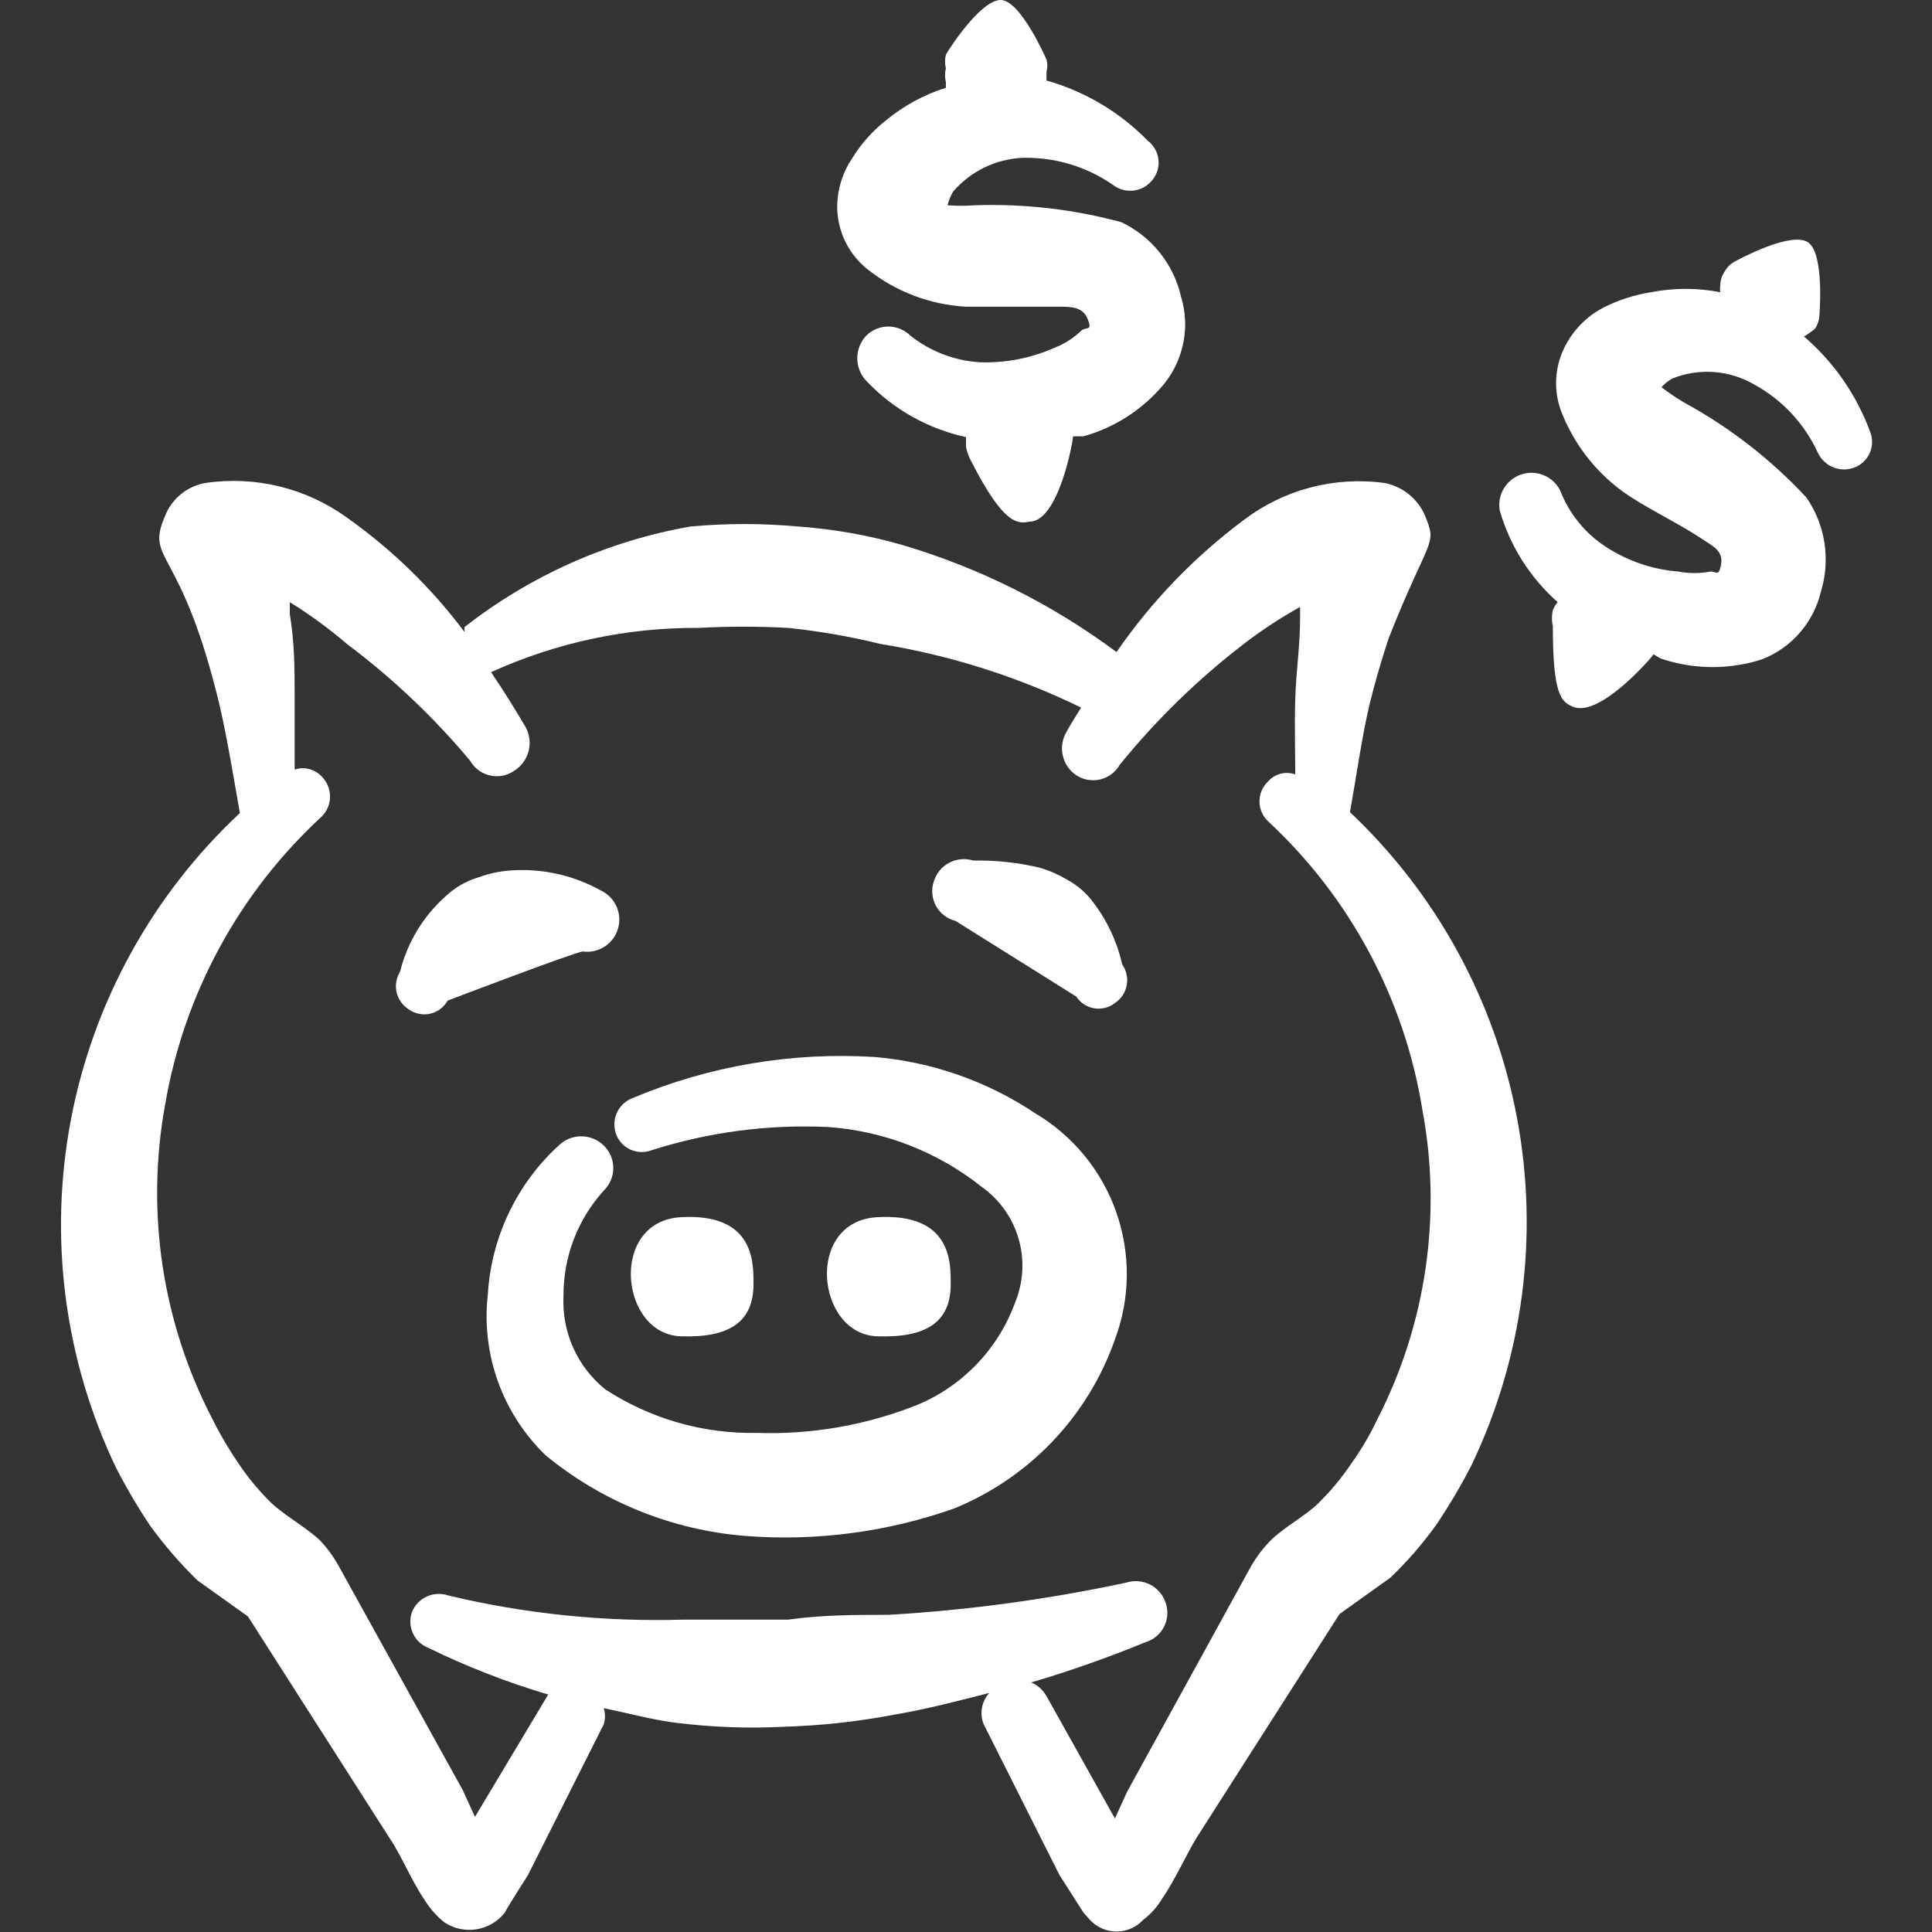
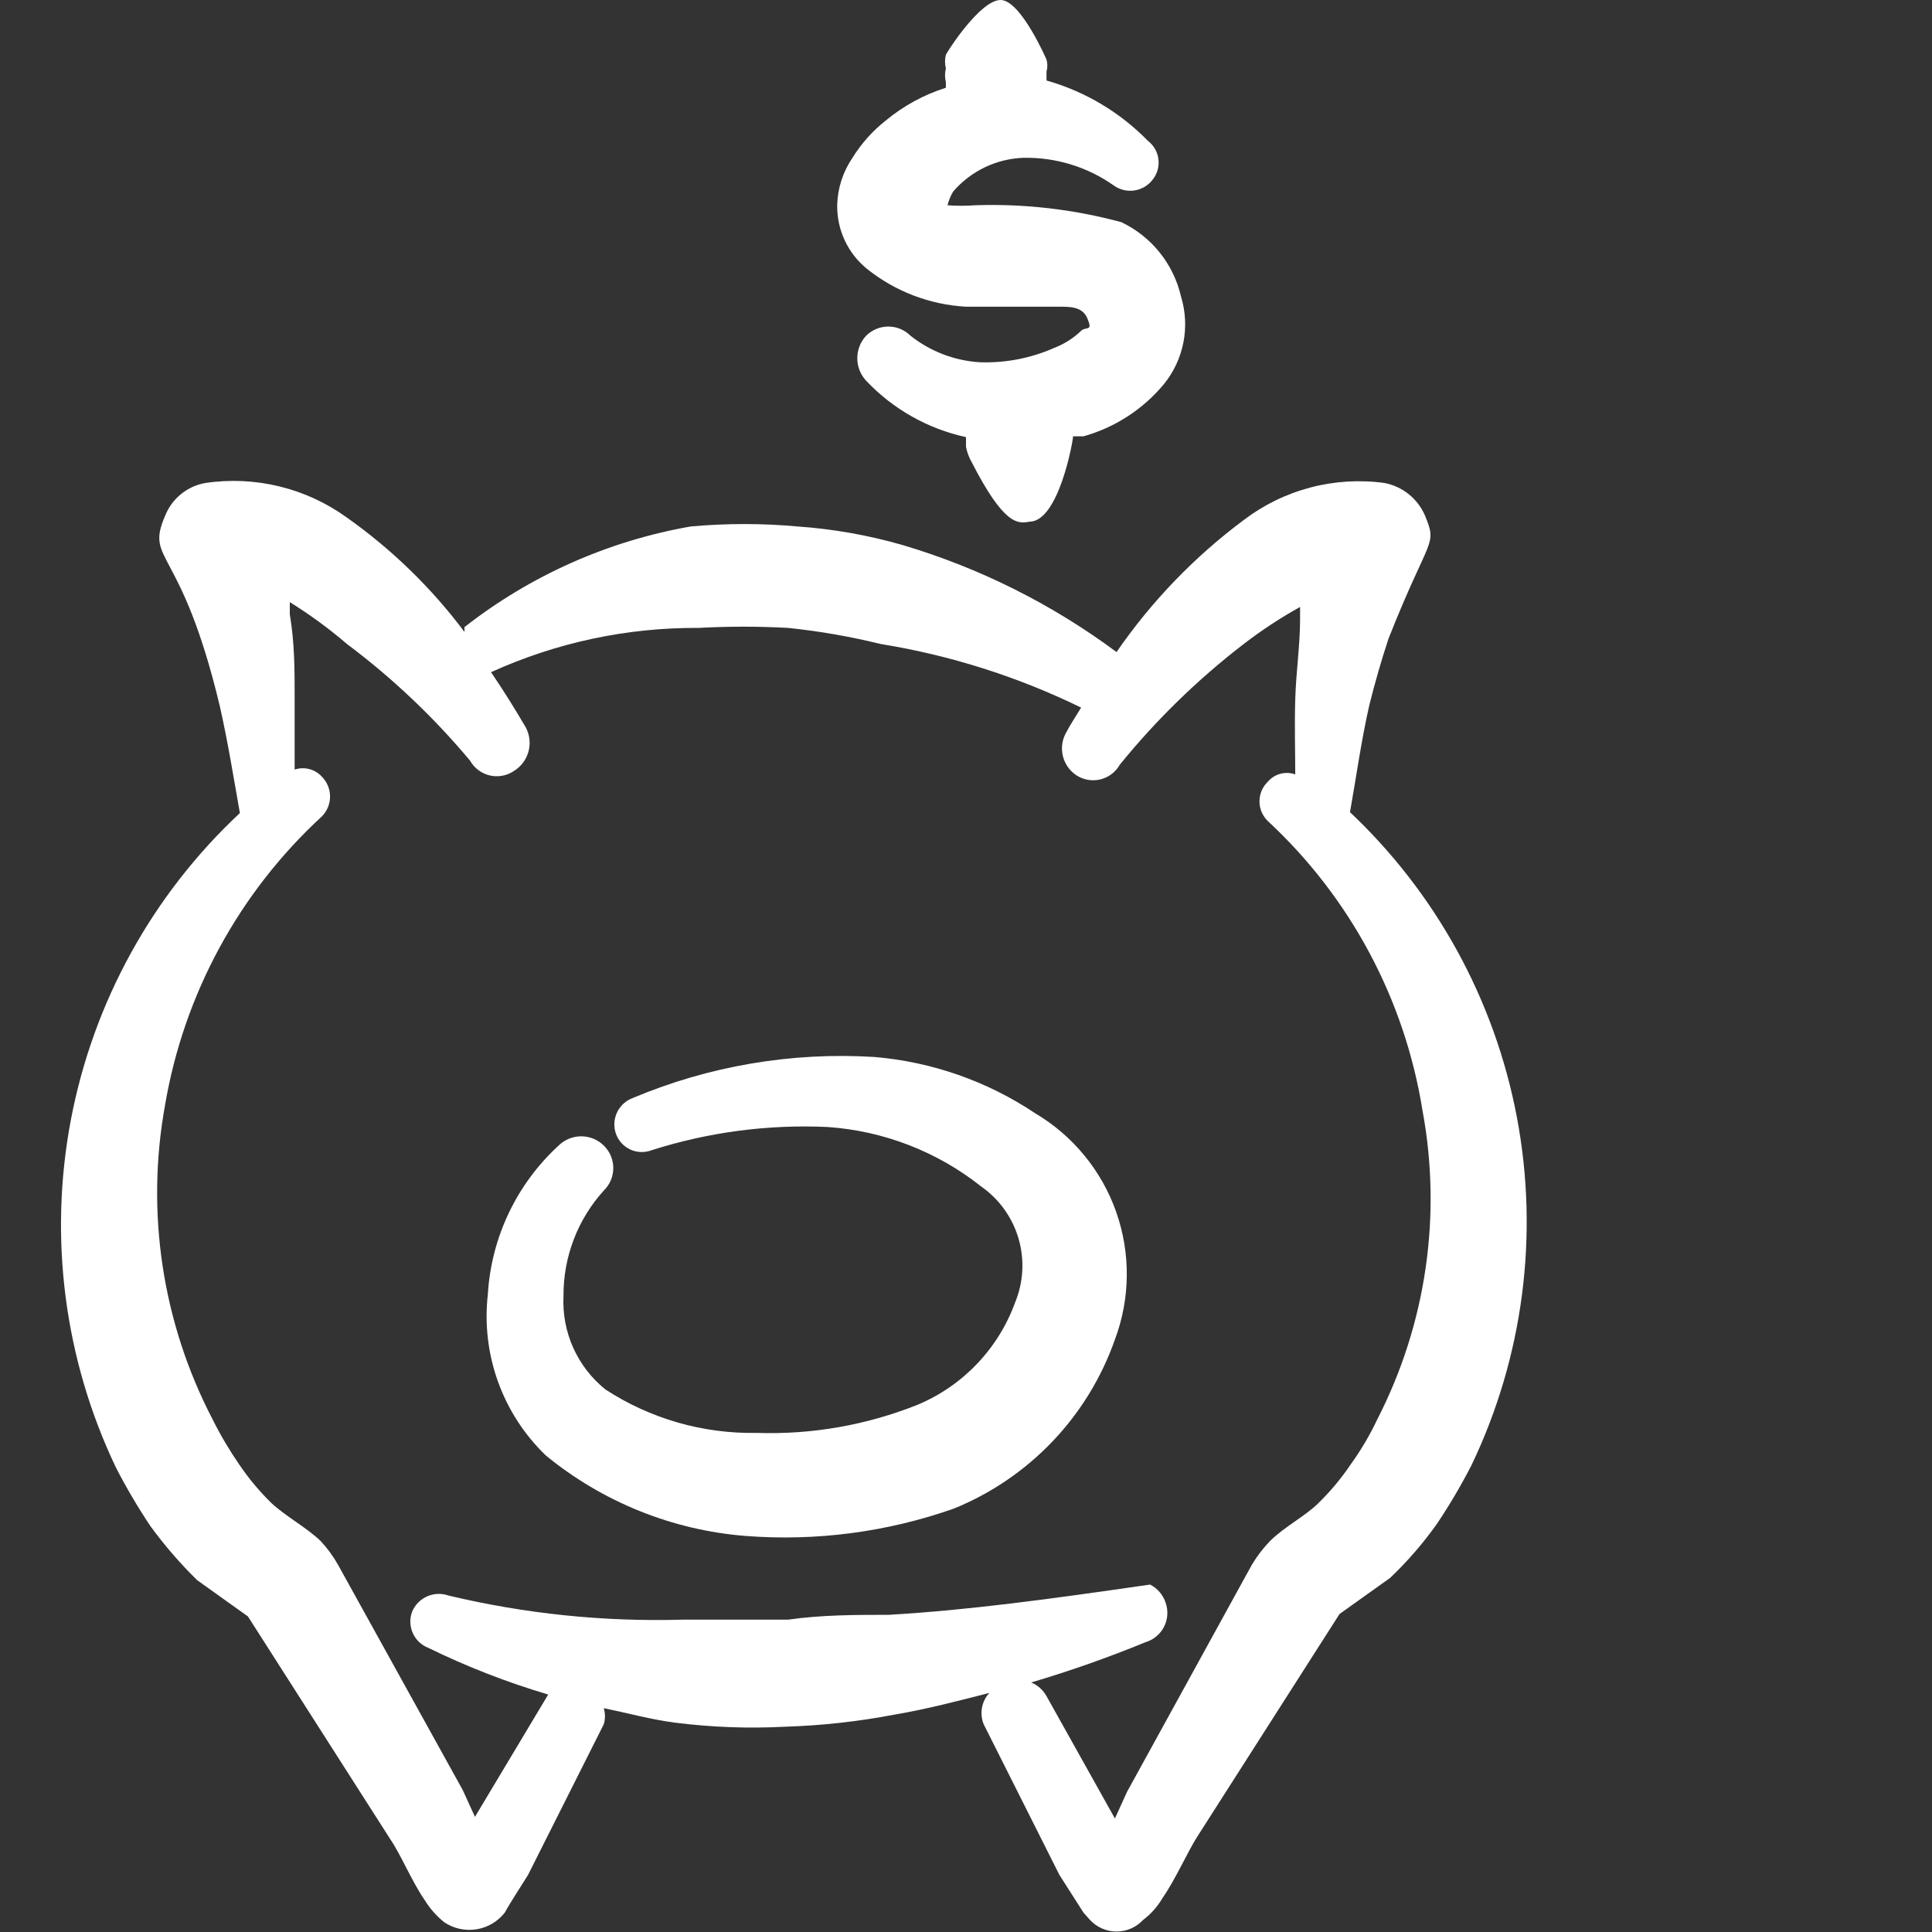
<svg xmlns="http://www.w3.org/2000/svg" width="145" height="145" viewBox="0 0 145 145" fill="none">
  <rect x="0" y="0" width="145" height="145" fill="#333333" stroke="none" />
  <path fill-rule="evenodd" clip-rule="evenodd" d="M72.5 23.019H79.508C80.354 23.019 81.26 23.019 81.623 23.925C81.986 24.831 81.623 24.529 81.2 24.771C80.613 25.349 79.914 25.802 79.146 26.1C77.38 26.884 75.458 27.256 73.527 27.188C71.632 27.069 69.819 26.373 68.331 25.194C67.89 24.755 67.293 24.508 66.67 24.508C66.047 24.508 65.45 24.755 65.008 25.194C64.579 25.653 64.341 26.257 64.341 26.885C64.341 27.514 64.579 28.118 65.008 28.577C67.023 30.709 69.634 32.183 72.5 32.806C72.5 32.806 72.5 33.29 72.5 33.531C72.577 33.934 72.72 34.322 72.923 34.679C75.34 39.392 76.367 39.331 77.273 39.15C79.448 39.15 80.535 33.108 80.535 32.746H81.321C83.687 32.082 85.795 30.712 87.363 28.819C88.098 27.909 88.598 26.833 88.82 25.684C89.041 24.536 88.976 23.351 88.631 22.233C88.352 21.03 87.805 19.906 87.031 18.944C86.257 17.981 85.275 17.206 84.16 16.675C80.579 15.706 76.873 15.278 73.165 15.406C72.481 15.456 71.794 15.456 71.111 15.406C71.204 15.046 71.346 14.7 71.533 14.379C72.195 13.611 73.01 12.988 73.925 12.551C74.84 12.114 75.836 11.873 76.85 11.842C79.246 11.806 81.592 12.524 83.556 13.896C84.005 14.232 84.569 14.377 85.124 14.297C85.679 14.218 86.18 13.922 86.517 13.473C86.685 13.259 86.809 13.014 86.882 12.753C86.955 12.491 86.975 12.217 86.941 11.947C86.907 11.677 86.821 11.417 86.686 11.181C86.55 10.945 86.37 10.739 86.154 10.573C84.057 8.422 81.432 6.86 78.542 6.042V5.377C78.627 5.081 78.627 4.767 78.542 4.471C78.542 4.471 76.608 0 75.098 0C73.588 0 71.171 3.746 70.99 4.108C70.905 4.445 70.905 4.798 70.99 5.135C70.905 5.473 70.905 5.825 70.99 6.162V6.585C69.333 7.11 67.794 7.951 66.458 9.062C65.478 9.839 64.64 10.779 63.981 11.842C63.262 12.894 62.863 14.132 62.833 15.406C62.821 16.319 63.016 17.223 63.403 18.049C63.79 18.876 64.36 19.604 65.069 20.179C67.19 21.876 69.788 22.869 72.5 23.019Z" fill="white" />
-   <path fill-rule="evenodd" clip-rule="evenodd" d="M135.393 25.254C135.693 25.079 135.976 24.877 136.239 24.65C136.401 24.394 136.504 24.105 136.541 23.804C136.541 23.804 136.964 19.031 135.695 18.185C134.426 17.34 130.499 19.454 130.076 19.696C129.796 19.876 129.567 20.126 129.412 20.421C129.213 20.727 129.108 21.084 129.11 21.448C129.08 21.608 129.08 21.771 129.11 21.931C127.394 21.597 125.63 21.597 123.914 21.931C122.673 22.126 121.471 22.514 120.349 23.079C119.212 23.665 118.268 24.567 117.631 25.677C117.176 26.444 116.897 27.303 116.813 28.191C116.73 29.078 116.844 29.974 117.147 30.812C118.067 33.225 119.661 35.322 121.739 36.854C123.491 38.123 125.908 39.21 127.781 40.479C128.506 40.962 129.351 41.325 129.17 42.352C128.989 43.379 128.747 42.835 128.385 42.896C127.586 43.048 126.766 43.048 125.968 42.896C124.053 42.746 122.206 42.123 120.591 41.083C118.993 40.067 117.764 38.563 117.087 36.794C116.823 36.281 116.384 35.879 115.85 35.662C115.316 35.444 114.721 35.425 114.174 35.607C113.627 35.79 113.163 36.162 112.866 36.656C112.569 37.151 112.459 37.736 112.556 38.304C113.321 40.967 114.83 43.356 116.906 45.192C116.75 45.37 116.627 45.575 116.543 45.796C116.452 46.194 116.452 46.606 116.543 47.004C116.543 52.26 117.208 52.683 118.054 53.046C120.108 53.892 124.095 49.179 124.095 49.119C124.095 49.058 124.518 49.421 124.82 49.481C127.236 50.262 129.836 50.262 132.251 49.481C133.342 49.054 134.312 48.37 135.081 47.486C135.849 46.602 136.391 45.545 136.662 44.406C137.025 43.222 137.116 41.971 136.928 40.747C136.739 39.523 136.277 38.358 135.574 37.337C132.917 34.483 129.816 32.075 126.391 30.208C125.804 29.86 125.239 29.477 124.699 29.06C124.934 28.785 125.222 28.559 125.545 28.396C126.52 28.01 127.568 27.848 128.614 27.921C129.66 27.994 130.676 28.301 131.587 28.819C133.713 29.961 135.409 31.763 136.42 33.954C136.646 34.452 137.051 34.847 137.555 35.06C138.059 35.273 138.624 35.288 139.139 35.102C139.401 35.009 139.641 34.863 139.845 34.674C140.049 34.484 140.213 34.256 140.326 34.002C140.439 33.747 140.499 33.473 140.503 33.195C140.506 32.916 140.453 32.641 140.347 32.383C139.329 29.624 137.624 27.17 135.393 25.254Z" fill="white" />
-   <path fill-rule="evenodd" clip-rule="evenodd" d="M56.55 96.244C56.55 94.673 56.55 91.048 51.113 91.35C45.675 91.652 46.521 100.171 51.113 100.292C54.678 100.413 56.611 99.265 56.55 96.244Z" fill="white" />
-   <path fill-rule="evenodd" clip-rule="evenodd" d="M71.352 96.244C71.352 94.673 71.352 91.048 65.854 91.35C60.356 91.652 61.263 100.171 65.854 100.292C69.479 100.413 71.412 99.265 71.352 96.244Z" fill="white" />
  <path fill-rule="evenodd" clip-rule="evenodd" d="M77.696 83.556C74.092 81.144 69.934 79.689 65.613 79.327C59.414 78.946 53.212 80 47.488 82.408C46.972 82.599 46.551 82.984 46.314 83.48C46.077 83.977 46.043 84.546 46.219 85.067C46.307 85.327 46.446 85.567 46.628 85.772C46.811 85.978 47.032 86.144 47.28 86.263C47.528 86.381 47.797 86.448 48.071 86.461C48.346 86.473 48.62 86.431 48.877 86.335C53.149 84.97 57.629 84.377 62.108 84.583C66.319 84.871 70.343 86.43 73.648 89.054C74.996 90 75.983 91.377 76.444 92.959C76.905 94.54 76.814 96.231 76.186 97.754C75.562 99.468 74.59 101.034 73.332 102.354C72.074 103.675 70.557 104.721 68.875 105.427C65.037 106.961 60.923 107.681 56.792 107.542C52.764 107.616 48.808 106.479 45.434 104.279C44.394 103.442 43.567 102.37 43.021 101.152C42.475 99.934 42.225 98.604 42.292 97.271C42.271 94.347 43.349 91.522 45.313 89.356C45.539 89.136 45.719 88.874 45.842 88.583C45.965 88.292 46.029 87.98 46.029 87.665C46.029 87.349 45.965 87.037 45.842 86.746C45.719 86.455 45.539 86.192 45.313 85.973C44.861 85.53 44.254 85.282 43.621 85.282C42.988 85.282 42.381 85.53 41.929 85.973C38.773 88.867 36.867 92.875 36.613 97.15C36.361 99.363 36.623 101.604 37.377 103.699C38.131 105.795 39.358 107.689 40.963 109.233C45.224 112.729 50.452 114.837 55.946 115.275C61.248 115.687 66.578 114.988 71.594 113.221C74.392 112.082 76.915 110.362 78.999 108.175C81.082 105.988 82.677 103.383 83.677 100.533C84.832 97.451 84.865 94.062 83.772 90.958C82.678 87.854 80.527 85.234 77.696 83.556Z" fill="white" />
-   <path fill-rule="evenodd" clip-rule="evenodd" d="M43.742 71.412C44.316 71.489 44.898 71.358 45.383 71.041C45.868 70.725 46.224 70.245 46.385 69.689C46.546 69.133 46.502 68.537 46.261 68.011C46.02 67.485 45.598 67.062 45.071 66.821C43.117 65.735 40.901 65.212 38.667 65.31C37.717 65.34 36.779 65.523 35.888 65.854C34.985 66.123 34.157 66.598 33.471 67.244C31.774 68.744 30.573 70.725 30.028 72.923C29.884 73.153 29.787 73.409 29.742 73.676C29.698 73.944 29.707 74.217 29.768 74.481C29.83 74.745 29.944 74.994 30.102 75.214C30.261 75.434 30.461 75.62 30.692 75.762C30.921 75.925 31.182 76.037 31.458 76.092C31.733 76.147 32.017 76.142 32.291 76.08C32.565 76.017 32.822 75.897 33.047 75.728C33.271 75.559 33.457 75.344 33.592 75.098C33.592 75.098 43.259 71.412 43.742 71.412Z" fill="white" />
-   <path fill-rule="evenodd" clip-rule="evenodd" d="M81.865 67.486C81.378 66.896 80.784 66.403 80.113 66.035C79.468 65.65 78.778 65.346 78.059 65.129C76.417 64.736 74.732 64.554 73.044 64.585C72.747 64.492 72.434 64.459 72.124 64.488C71.813 64.517 71.511 64.607 71.236 64.753C70.961 64.899 70.717 65.098 70.519 65.339C70.322 65.58 70.174 65.858 70.084 66.156C69.983 66.457 69.945 66.776 69.974 67.093C70.002 67.409 70.097 67.716 70.25 67.995C70.403 68.273 70.612 68.516 70.865 68.709C71.117 68.903 71.407 69.041 71.715 69.117L80.778 74.796C80.928 75.028 81.126 75.226 81.357 75.377C81.588 75.528 81.849 75.63 82.121 75.676C82.394 75.721 82.673 75.709 82.941 75.641C83.209 75.573 83.46 75.45 83.678 75.279C83.907 75.127 84.104 74.931 84.256 74.702C84.408 74.472 84.513 74.215 84.564 73.944C84.614 73.674 84.61 73.396 84.551 73.127C84.493 72.858 84.38 72.604 84.222 72.379C83.818 70.59 83.012 68.917 81.865 67.486Z" fill="white" />
-   <path fill-rule="evenodd" clip-rule="evenodd" d="M101.319 60.96C101.802 58.242 102.165 55.583 102.769 52.925C103.192 51.233 103.675 49.542 104.219 47.91C107.3 40.117 107.904 41.023 106.937 38.667C106.667 38.05 106.25 37.508 105.724 37.087C105.198 36.666 104.578 36.379 103.917 36.25C102.058 35.995 100.168 36.109 98.353 36.586C96.539 37.063 94.837 37.893 93.344 39.029C89.642 41.789 86.418 45.136 83.798 48.938C78.954 45.338 73.514 42.618 67.727 40.902C65.165 40.166 62.532 39.7 59.873 39.513C57.2 39.27 54.511 39.27 51.837 39.513C45.644 40.596 39.812 43.19 34.86 47.065C34.86 47.065 34.86 47.065 34.86 47.427C32.385 44.125 29.409 41.23 26.04 38.848C22.971 36.626 19.154 35.694 15.406 36.25C14.732 36.369 14.101 36.659 13.572 37.093C13.043 37.527 12.634 38.09 12.385 38.727C10.875 42.231 13.594 40.842 16.494 52.985C17.098 55.644 17.521 58.302 18.004 61.021C11.434 67.156 6.991 75.226 5.317 84.058C3.644 92.891 4.829 102.026 8.7 110.14C9.481 111.658 10.348 113.131 11.298 114.55C12.352 115.994 13.524 117.347 14.802 118.598L18.608 121.317L29.302 138.052C30.087 139.2 30.933 141.254 31.9 142.644C32.287 143.266 32.778 143.817 33.35 144.275C34.058 144.746 34.918 144.932 35.757 144.798C36.597 144.664 37.355 144.218 37.881 143.55C38.304 142.765 39.573 140.831 39.633 140.71L45.312 129.412C45.434 129.019 45.434 128.598 45.312 128.204C47.125 128.567 48.817 129.05 50.69 129.292C53.414 129.635 56.164 129.736 58.906 129.594C61.665 129.508 64.412 129.205 67.123 128.687C69.6 128.265 71.896 127.66 74.252 127.056C73.965 127.368 73.773 127.756 73.699 128.173C73.624 128.59 73.669 129.02 73.829 129.412L79.508 140.71L81.321 143.55L81.804 144.094C82.059 144.368 82.367 144.587 82.71 144.737C83.053 144.887 83.424 144.964 83.798 144.964C84.172 144.964 84.543 144.887 84.886 144.737C85.229 144.587 85.537 144.368 85.792 144.094C86.379 143.652 86.872 143.098 87.242 142.462C88.208 141.073 89.115 139.019 89.84 137.871L100.533 121.135L104.34 118.417C105.634 117.182 106.807 115.827 107.844 114.369C108.793 112.95 109.661 111.477 110.442 109.958C114.32 101.851 115.514 92.719 113.852 83.887C112.19 75.055 107.758 66.983 101.198 60.84L101.319 60.96ZM103.373 106.515C102.813 107.701 102.145 108.833 101.379 109.898C100.674 110.944 99.864 111.915 98.963 112.798C97.996 113.765 96.365 114.61 95.338 115.637C94.804 116.185 94.338 116.793 93.948 117.45L84.583 134.487L83.677 136.481L78.542 127.298C78.285 126.837 77.881 126.475 77.394 126.271C80.303 125.41 83.166 124.402 85.973 123.25C86.271 123.161 86.547 123.013 86.786 122.814C87.025 122.615 87.221 122.37 87.362 122.093C87.503 121.816 87.587 121.514 87.608 121.204C87.629 120.894 87.586 120.583 87.483 120.29C87.29 119.698 86.87 119.207 86.315 118.924C85.76 118.64 85.116 118.589 84.523 118.779C78.652 120.035 72.694 120.843 66.7 121.196C64.223 121.196 61.685 121.196 59.148 121.558H51.233C45.319 121.729 39.407 121.119 33.652 119.746C33.13 119.564 32.559 119.588 32.054 119.812C31.549 120.037 31.148 120.445 30.933 120.954C30.736 121.475 30.752 122.053 30.979 122.562C31.205 123.071 31.623 123.47 32.142 123.673C35.039 125.09 38.051 126.262 41.144 127.177L35.646 136.36L34.74 134.367L25.375 117.45C25.007 116.794 24.561 116.186 24.046 115.637C22.958 114.61 21.387 113.765 20.36 112.798C19.459 111.915 18.649 110.944 17.944 109.898C17.2 108.819 16.533 107.688 15.95 106.515C12.181 99.273 10.927 90.984 12.385 82.952C13.799 74.616 17.943 66.986 24.167 61.263C24.554 60.867 24.771 60.336 24.771 59.782C24.771 59.229 24.554 58.697 24.167 58.302C23.915 58.021 23.586 57.819 23.221 57.723C22.856 57.626 22.471 57.638 22.113 57.758V52.14C22.113 50.267 22.113 48.273 21.75 46.098V45.192C23.259 46.127 24.693 47.177 26.04 48.333C29.449 50.886 32.551 53.826 35.283 57.094C35.438 57.368 35.648 57.607 35.899 57.796C36.151 57.986 36.438 58.121 36.744 58.195C37.05 58.269 37.368 58.279 37.678 58.224C37.988 58.17 38.283 58.053 38.546 57.879C38.834 57.707 39.084 57.477 39.281 57.205C39.478 56.933 39.617 56.623 39.691 56.296C39.764 55.968 39.77 55.629 39.708 55.298C39.647 54.968 39.518 54.654 39.331 54.375C38.727 53.348 37.881 51.958 36.854 50.448C41.748 48.224 47.066 47.09 52.442 47.125C54.675 47.004 56.914 47.004 59.148 47.125C61.489 47.368 63.81 47.772 66.096 48.333C71.317 49.178 76.386 50.786 81.14 53.106C80.777 53.71 80.294 54.435 80.052 54.919C79.729 55.451 79.625 56.088 79.76 56.696C79.895 57.303 80.259 57.836 80.777 58.181C81.04 58.355 81.335 58.472 81.645 58.526C81.955 58.581 82.273 58.571 82.579 58.497C82.885 58.423 83.172 58.288 83.424 58.098C83.675 57.909 83.885 57.67 84.04 57.396C86.777 54.023 89.9 50.981 93.344 48.333C94.682 47.303 96.096 46.374 97.573 45.554V46.46C97.573 48.454 97.271 50.388 97.21 52.502C97.15 54.617 97.21 56.248 97.21 58.121C96.853 57.993 96.466 57.976 96.099 58.073C95.732 58.17 95.403 58.377 95.156 58.665C94.957 58.856 94.799 59.086 94.69 59.34C94.582 59.595 94.526 59.868 94.526 60.145C94.526 60.421 94.582 60.695 94.69 60.949C94.799 61.203 94.957 61.433 95.156 61.625C101.335 67.358 105.419 74.993 106.756 83.315C108.229 91.209 107.039 99.37 103.373 106.515Z" fill="white" />
+   <path fill-rule="evenodd" clip-rule="evenodd" d="M101.319 60.96C101.802 58.242 102.165 55.583 102.769 52.925C103.192 51.233 103.675 49.542 104.219 47.91C107.3 40.117 107.904 41.023 106.937 38.667C106.667 38.05 106.25 37.508 105.724 37.087C105.198 36.666 104.578 36.379 103.917 36.25C102.058 35.995 100.168 36.109 98.353 36.586C96.539 37.063 94.837 37.893 93.344 39.029C89.642 41.789 86.418 45.136 83.798 48.938C78.954 45.338 73.514 42.618 67.727 40.902C65.165 40.166 62.532 39.7 59.873 39.513C57.2 39.27 54.511 39.27 51.837 39.513C45.644 40.596 39.812 43.19 34.86 47.065C34.86 47.065 34.86 47.065 34.86 47.427C32.385 44.125 29.409 41.23 26.04 38.848C22.971 36.626 19.154 35.694 15.406 36.25C14.732 36.369 14.101 36.659 13.572 37.093C13.043 37.527 12.634 38.09 12.385 38.727C10.875 42.231 13.594 40.842 16.494 52.985C17.098 55.644 17.521 58.302 18.004 61.021C11.434 67.156 6.991 75.226 5.317 84.058C3.644 92.891 4.829 102.026 8.7 110.14C9.481 111.658 10.348 113.131 11.298 114.55C12.352 115.994 13.524 117.347 14.802 118.598L18.608 121.317L29.302 138.052C30.087 139.2 30.933 141.254 31.9 142.644C32.287 143.266 32.778 143.817 33.35 144.275C34.058 144.746 34.918 144.932 35.757 144.798C36.597 144.664 37.355 144.218 37.881 143.55C38.304 142.765 39.573 140.831 39.633 140.71L45.312 129.412C45.434 129.019 45.434 128.598 45.312 128.204C47.125 128.567 48.817 129.05 50.69 129.292C53.414 129.635 56.164 129.736 58.906 129.594C61.665 129.508 64.412 129.205 67.123 128.687C69.6 128.265 71.896 127.66 74.252 127.056C73.965 127.368 73.773 127.756 73.699 128.173C73.624 128.59 73.669 129.02 73.829 129.412L79.508 140.71L81.321 143.55L81.804 144.094C82.059 144.368 82.367 144.587 82.71 144.737C83.053 144.887 83.424 144.964 83.798 144.964C84.172 144.964 84.543 144.887 84.886 144.737C85.229 144.587 85.537 144.368 85.792 144.094C86.379 143.652 86.872 143.098 87.242 142.462C88.208 141.073 89.115 139.019 89.84 137.871L100.533 121.135L104.34 118.417C105.634 117.182 106.807 115.827 107.844 114.369C108.793 112.95 109.661 111.477 110.442 109.958C114.32 101.851 115.514 92.719 113.852 83.887C112.19 75.055 107.758 66.983 101.198 60.84L101.319 60.96ZM103.373 106.515C102.813 107.701 102.145 108.833 101.379 109.898C100.674 110.944 99.864 111.915 98.963 112.798C97.996 113.765 96.365 114.61 95.338 115.637C94.804 116.185 94.338 116.793 93.948 117.45L84.583 134.487L83.677 136.481L78.542 127.298C78.285 126.837 77.881 126.475 77.394 126.271C80.303 125.41 83.166 124.402 85.973 123.25C86.271 123.161 86.547 123.013 86.786 122.814C87.025 122.615 87.221 122.37 87.362 122.093C87.503 121.816 87.587 121.514 87.608 121.204C87.629 120.894 87.586 120.583 87.483 120.29C87.29 119.698 86.87 119.207 86.315 118.924C78.652 120.035 72.694 120.843 66.7 121.196C64.223 121.196 61.685 121.196 59.148 121.558H51.233C45.319 121.729 39.407 121.119 33.652 119.746C33.13 119.564 32.559 119.588 32.054 119.812C31.549 120.037 31.148 120.445 30.933 120.954C30.736 121.475 30.752 122.053 30.979 122.562C31.205 123.071 31.623 123.47 32.142 123.673C35.039 125.09 38.051 126.262 41.144 127.177L35.646 136.36L34.74 134.367L25.375 117.45C25.007 116.794 24.561 116.186 24.046 115.637C22.958 114.61 21.387 113.765 20.36 112.798C19.459 111.915 18.649 110.944 17.944 109.898C17.2 108.819 16.533 107.688 15.95 106.515C12.181 99.273 10.927 90.984 12.385 82.952C13.799 74.616 17.943 66.986 24.167 61.263C24.554 60.867 24.771 60.336 24.771 59.782C24.771 59.229 24.554 58.697 24.167 58.302C23.915 58.021 23.586 57.819 23.221 57.723C22.856 57.626 22.471 57.638 22.113 57.758V52.14C22.113 50.267 22.113 48.273 21.75 46.098V45.192C23.259 46.127 24.693 47.177 26.04 48.333C29.449 50.886 32.551 53.826 35.283 57.094C35.438 57.368 35.648 57.607 35.899 57.796C36.151 57.986 36.438 58.121 36.744 58.195C37.05 58.269 37.368 58.279 37.678 58.224C37.988 58.17 38.283 58.053 38.546 57.879C38.834 57.707 39.084 57.477 39.281 57.205C39.478 56.933 39.617 56.623 39.691 56.296C39.764 55.968 39.77 55.629 39.708 55.298C39.647 54.968 39.518 54.654 39.331 54.375C38.727 53.348 37.881 51.958 36.854 50.448C41.748 48.224 47.066 47.09 52.442 47.125C54.675 47.004 56.914 47.004 59.148 47.125C61.489 47.368 63.81 47.772 66.096 48.333C71.317 49.178 76.386 50.786 81.14 53.106C80.777 53.71 80.294 54.435 80.052 54.919C79.729 55.451 79.625 56.088 79.76 56.696C79.895 57.303 80.259 57.836 80.777 58.181C81.04 58.355 81.335 58.472 81.645 58.526C81.955 58.581 82.273 58.571 82.579 58.497C82.885 58.423 83.172 58.288 83.424 58.098C83.675 57.909 83.885 57.67 84.04 57.396C86.777 54.023 89.9 50.981 93.344 48.333C94.682 47.303 96.096 46.374 97.573 45.554V46.46C97.573 48.454 97.271 50.388 97.21 52.502C97.15 54.617 97.21 56.248 97.21 58.121C96.853 57.993 96.466 57.976 96.099 58.073C95.732 58.17 95.403 58.377 95.156 58.665C94.957 58.856 94.799 59.086 94.69 59.34C94.582 59.595 94.526 59.868 94.526 60.145C94.526 60.421 94.582 60.695 94.69 60.949C94.799 61.203 94.957 61.433 95.156 61.625C101.335 67.358 105.419 74.993 106.756 83.315C108.229 91.209 107.039 99.37 103.373 106.515Z" fill="white" />
</svg>